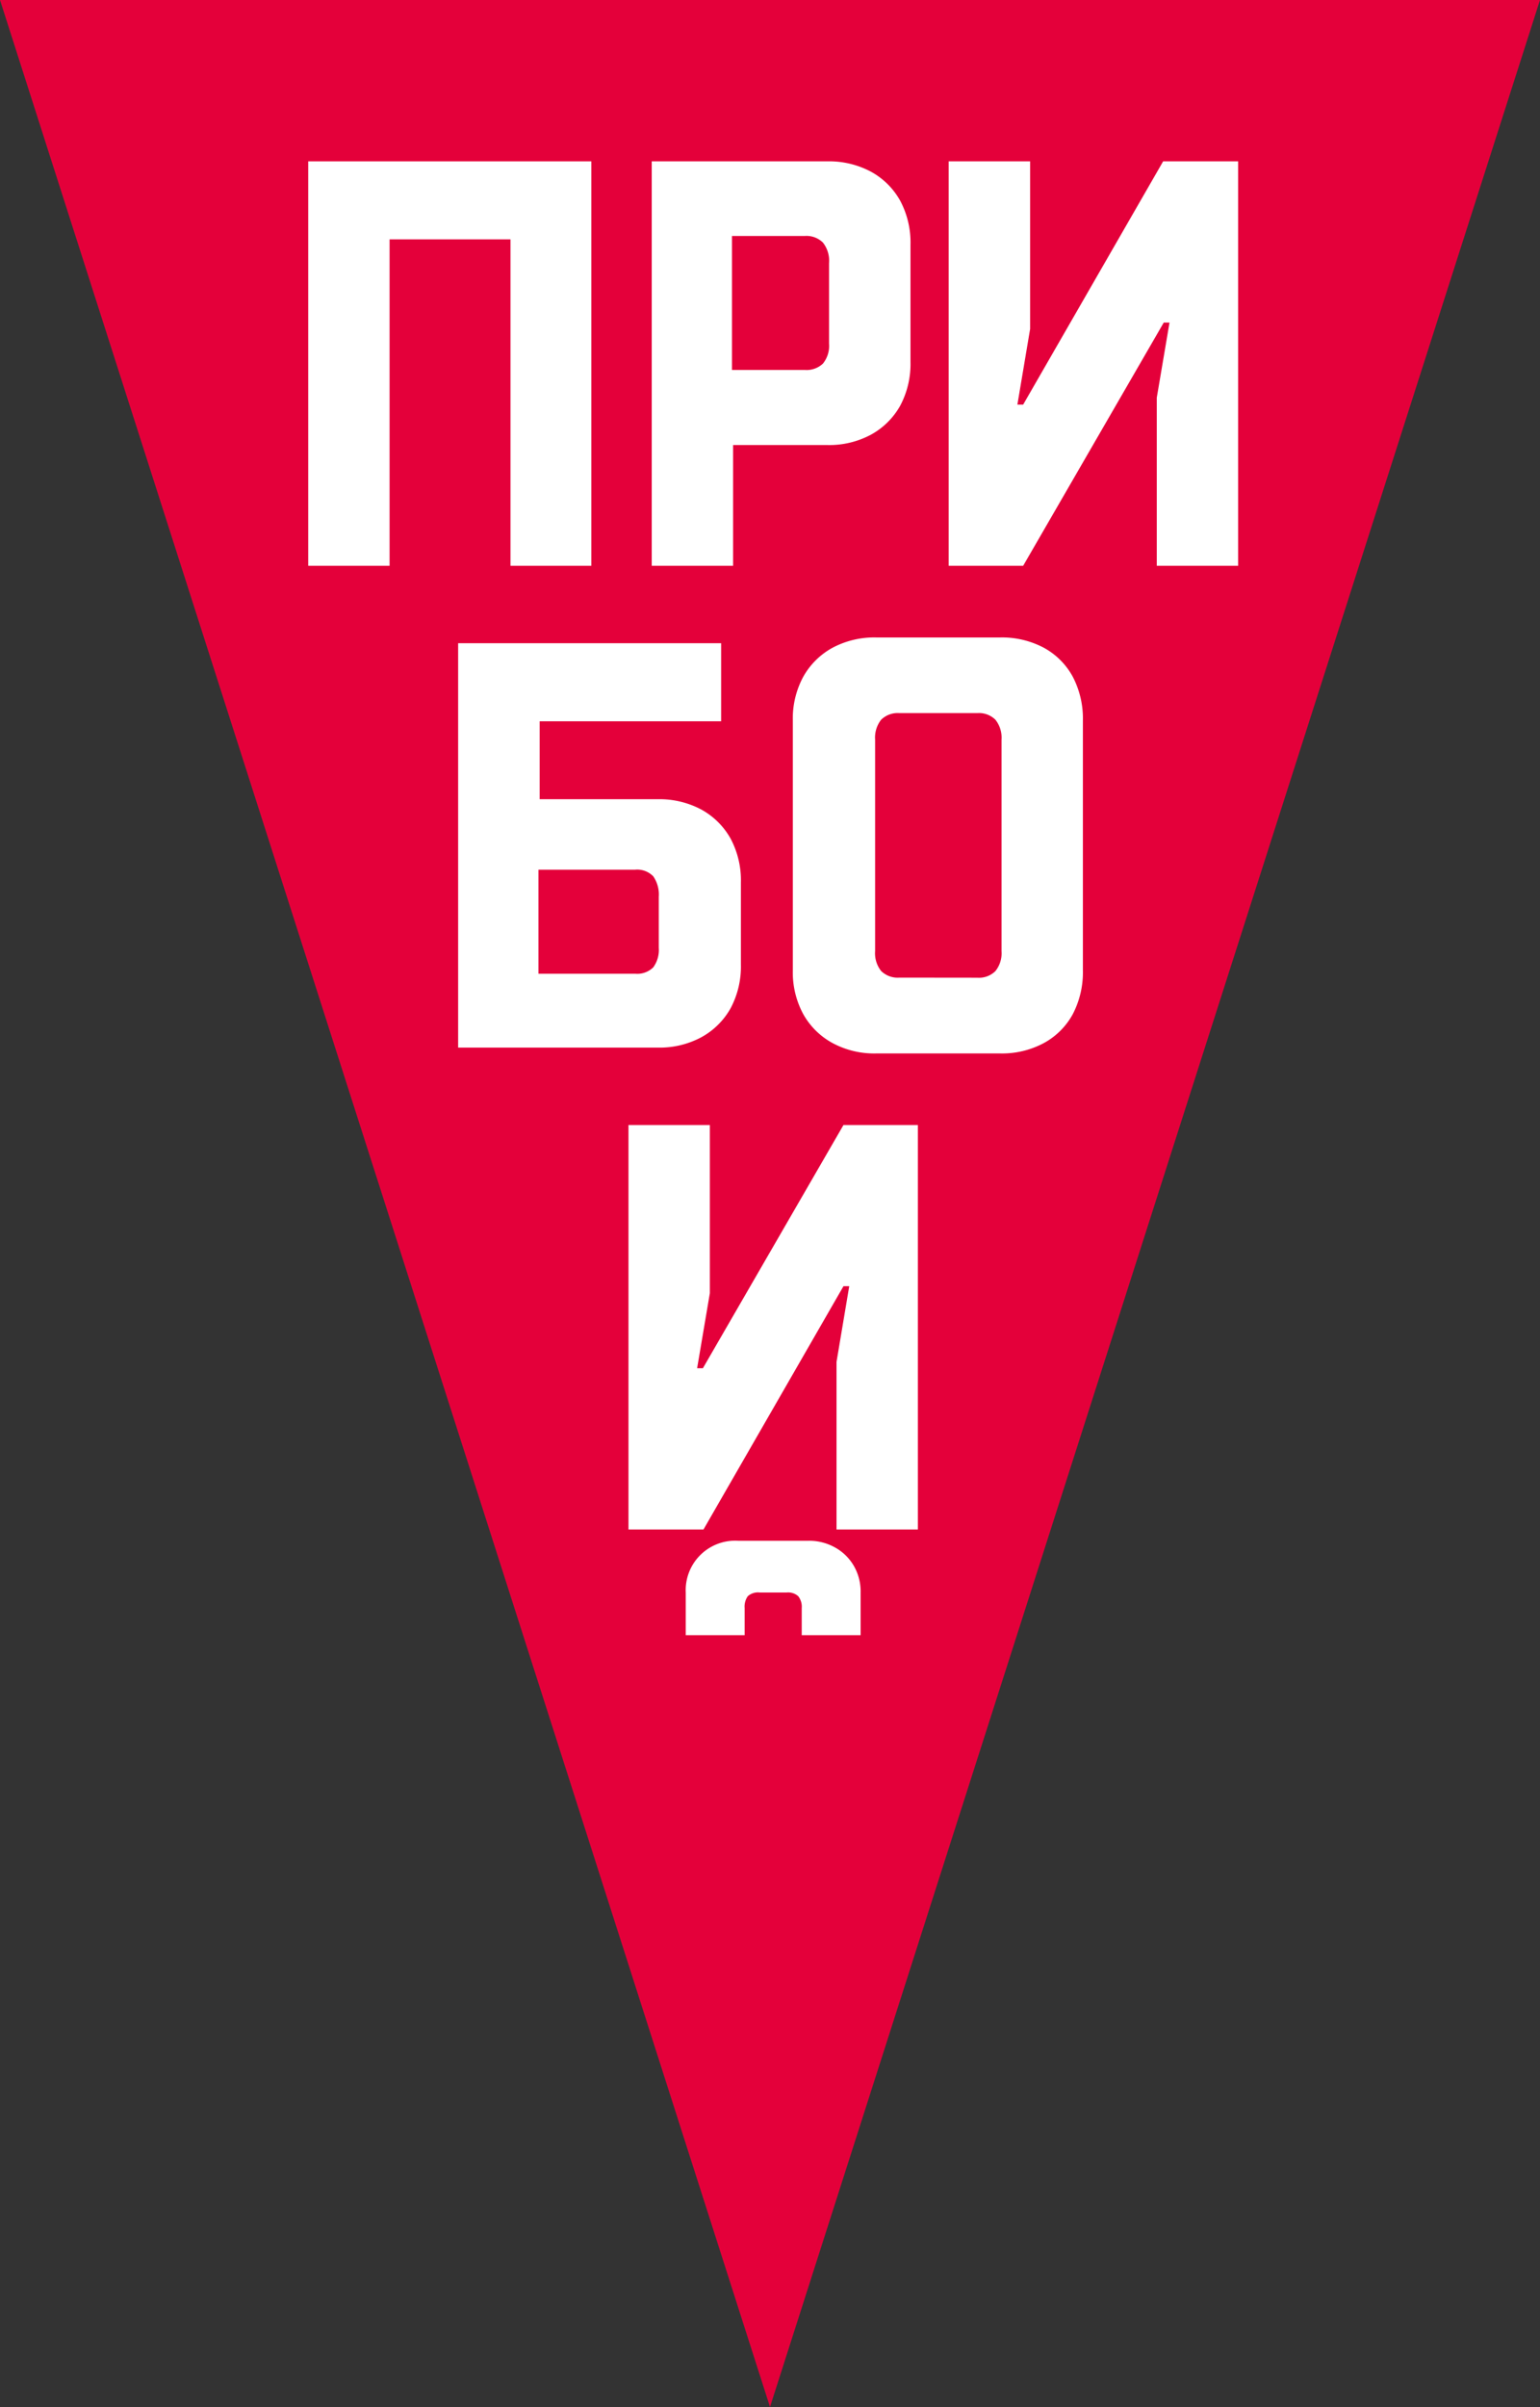
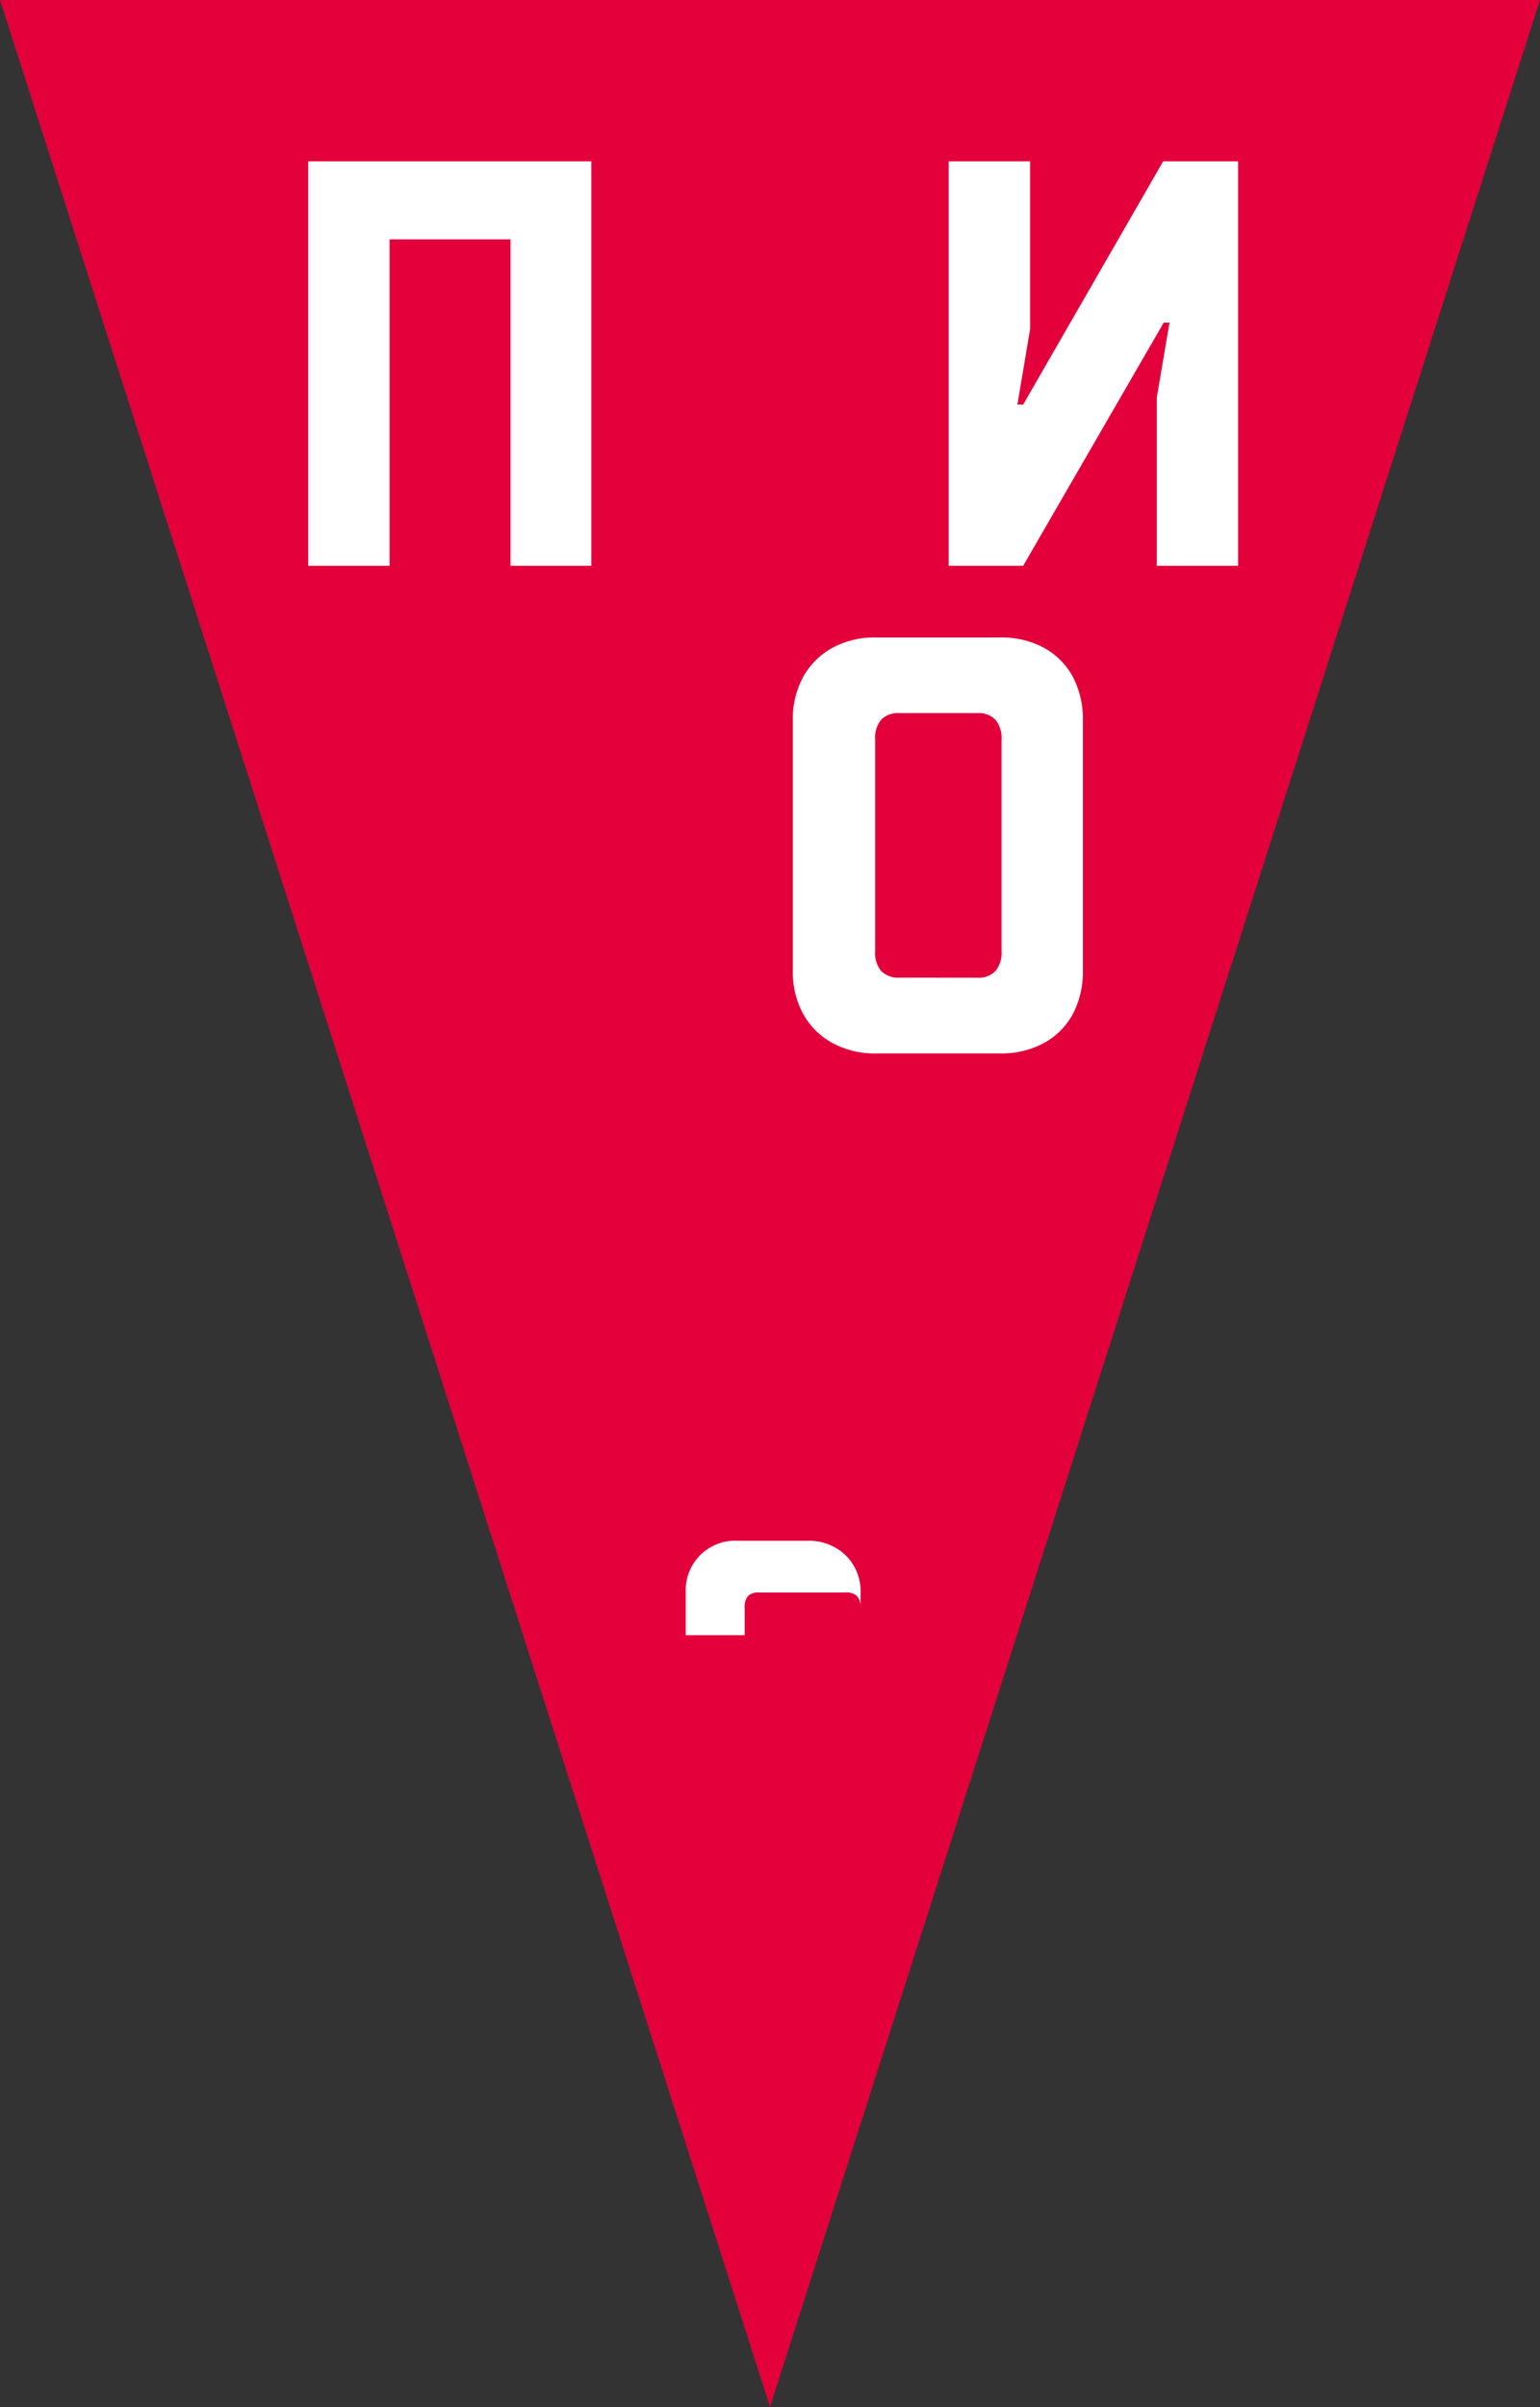
<svg xmlns="http://www.w3.org/2000/svg" viewBox="0 0 181.52 283.46">
  <rect x="0" y="0" width="181.52" height="283.46" fill="#333333" stroke="none" />
  <defs>
    <style>.cls-1{fill:#e4003a;}.cls-2{fill:#fff;}</style>
  </defs>
  <g id="Слой_2" data-name="Слой 2">
    <g id="Слой_1-2" data-name="Слой 1">
      <polygon class="cls-1" points="0 0 90.76 283.46 181.52 0 0 0" />
-       <path class="cls-2" d="M54,123.37V75.75H85v9.19H63.61v9.18H77.53a10.5,10.5,0,0,1,5.14,1.22,8.81,8.81,0,0,1,3.44,3.41,10.43,10.43,0,0,1,1.22,5.17v9.66a10.46,10.46,0,0,1-1.22,5.17,8.79,8.79,0,0,1-3.44,3.4,10.39,10.39,0,0,1-5.14,1.22Zm20.86-8.7a2.68,2.68,0,0,0,2.14-.75,3.48,3.48,0,0,0,.65-2.31v-6A3.76,3.76,0,0,0,77,103.2a2.63,2.63,0,0,0-2.14-.78H63.47v12.25Z" />
      <path class="cls-2" d="M103.25,124.06a10.36,10.36,0,0,1-5.13-1.23,8.72,8.72,0,0,1-3.44-3.4,10.35,10.35,0,0,1-1.23-5.17V84.87a10.33,10.33,0,0,1,1.23-5.17,8.75,8.75,0,0,1,3.44-3.41,10.46,10.46,0,0,1,5.13-1.22h14.66a10.53,10.53,0,0,1,5.14,1.22,8.52,8.52,0,0,1,3.4,3.41,10.64,10.64,0,0,1,1.19,5.17v29.39a10.67,10.67,0,0,1-1.19,5.17,8.49,8.49,0,0,1-3.4,3.4,10.42,10.42,0,0,1-5.14,1.23Zm11.94-8.92a2.75,2.75,0,0,0,2.14-.78,3.36,3.36,0,0,0,.72-2.35V87.11a3.39,3.39,0,0,0-.72-2.35,2.75,2.75,0,0,0-2.14-.78H106a2.77,2.77,0,0,0-2.14.78,3.39,3.39,0,0,0-.71,2.35V112a3.35,3.35,0,0,0,.71,2.35,2.77,2.77,0,0,0,2.14.78Z" />
      <path class="cls-2" d="M36.33,66.63V19H69.7V66.63H60.17V28.19H45.92V66.63Z" />
-       <path class="cls-2" d="M76.82,66.63V19h20.7a10.5,10.5,0,0,1,5.14,1.22,8.74,8.74,0,0,1,3.44,3.41,10.43,10.43,0,0,1,1.22,5.17V42.62a10.46,10.46,0,0,1-1.22,5.17,8.79,8.79,0,0,1-3.44,3.4,10.39,10.39,0,0,1-5.14,1.22H86.41V66.63ZM94.87,43.57A2.81,2.81,0,0,0,97,42.82a3.34,3.34,0,0,0,.72-2.38V31A3.45,3.45,0,0,0,97,28.57a2.75,2.75,0,0,0-2.14-.78H86.28V43.57Z" />
      <path class="cls-2" d="M111.82,66.63V19h9.6V38.74l-1.5,8.91h.68L137.1,19h8.84V66.63h-9.59V46.83l1.5-8.84h-.68L120.6,66.63Z" />
-       <path class="cls-2" d="M95.32,181.45a6.22,6.22,0,0,1,3.09.78,5.82,5.82,0,0,1,2.21,2.14,6,6,0,0,1,.82,3.2v5H94.5v-3.2a2,2,0,0,0-.41-1.39,1.79,1.79,0,0,0-1.36-.44H89.54a1.8,1.8,0,0,0-1.4.44,2.12,2.12,0,0,0-.37,1.39v3.2H80.83v-5A5.83,5.83,0,0,1,87,181.45Z" />
-       <path class="cls-2" d="M108.19,132.49v47.63H98.6V160.39l1.5-8.92h-.68l-16.5,28.65H74.08V132.49h9.59v19.8l-1.5,8.84h.68l16.57-28.64Z" />
+       <path class="cls-2" d="M95.32,181.45a6.22,6.22,0,0,1,3.09.78,5.82,5.82,0,0,1,2.21,2.14,6,6,0,0,1,.82,3.2v5v-3.2a2,2,0,0,0-.41-1.39,1.79,1.79,0,0,0-1.36-.44H89.54a1.8,1.8,0,0,0-1.4.44,2.12,2.12,0,0,0-.37,1.39v3.2H80.83v-5A5.83,5.83,0,0,1,87,181.45Z" />
    </g>
  </g>
</svg>